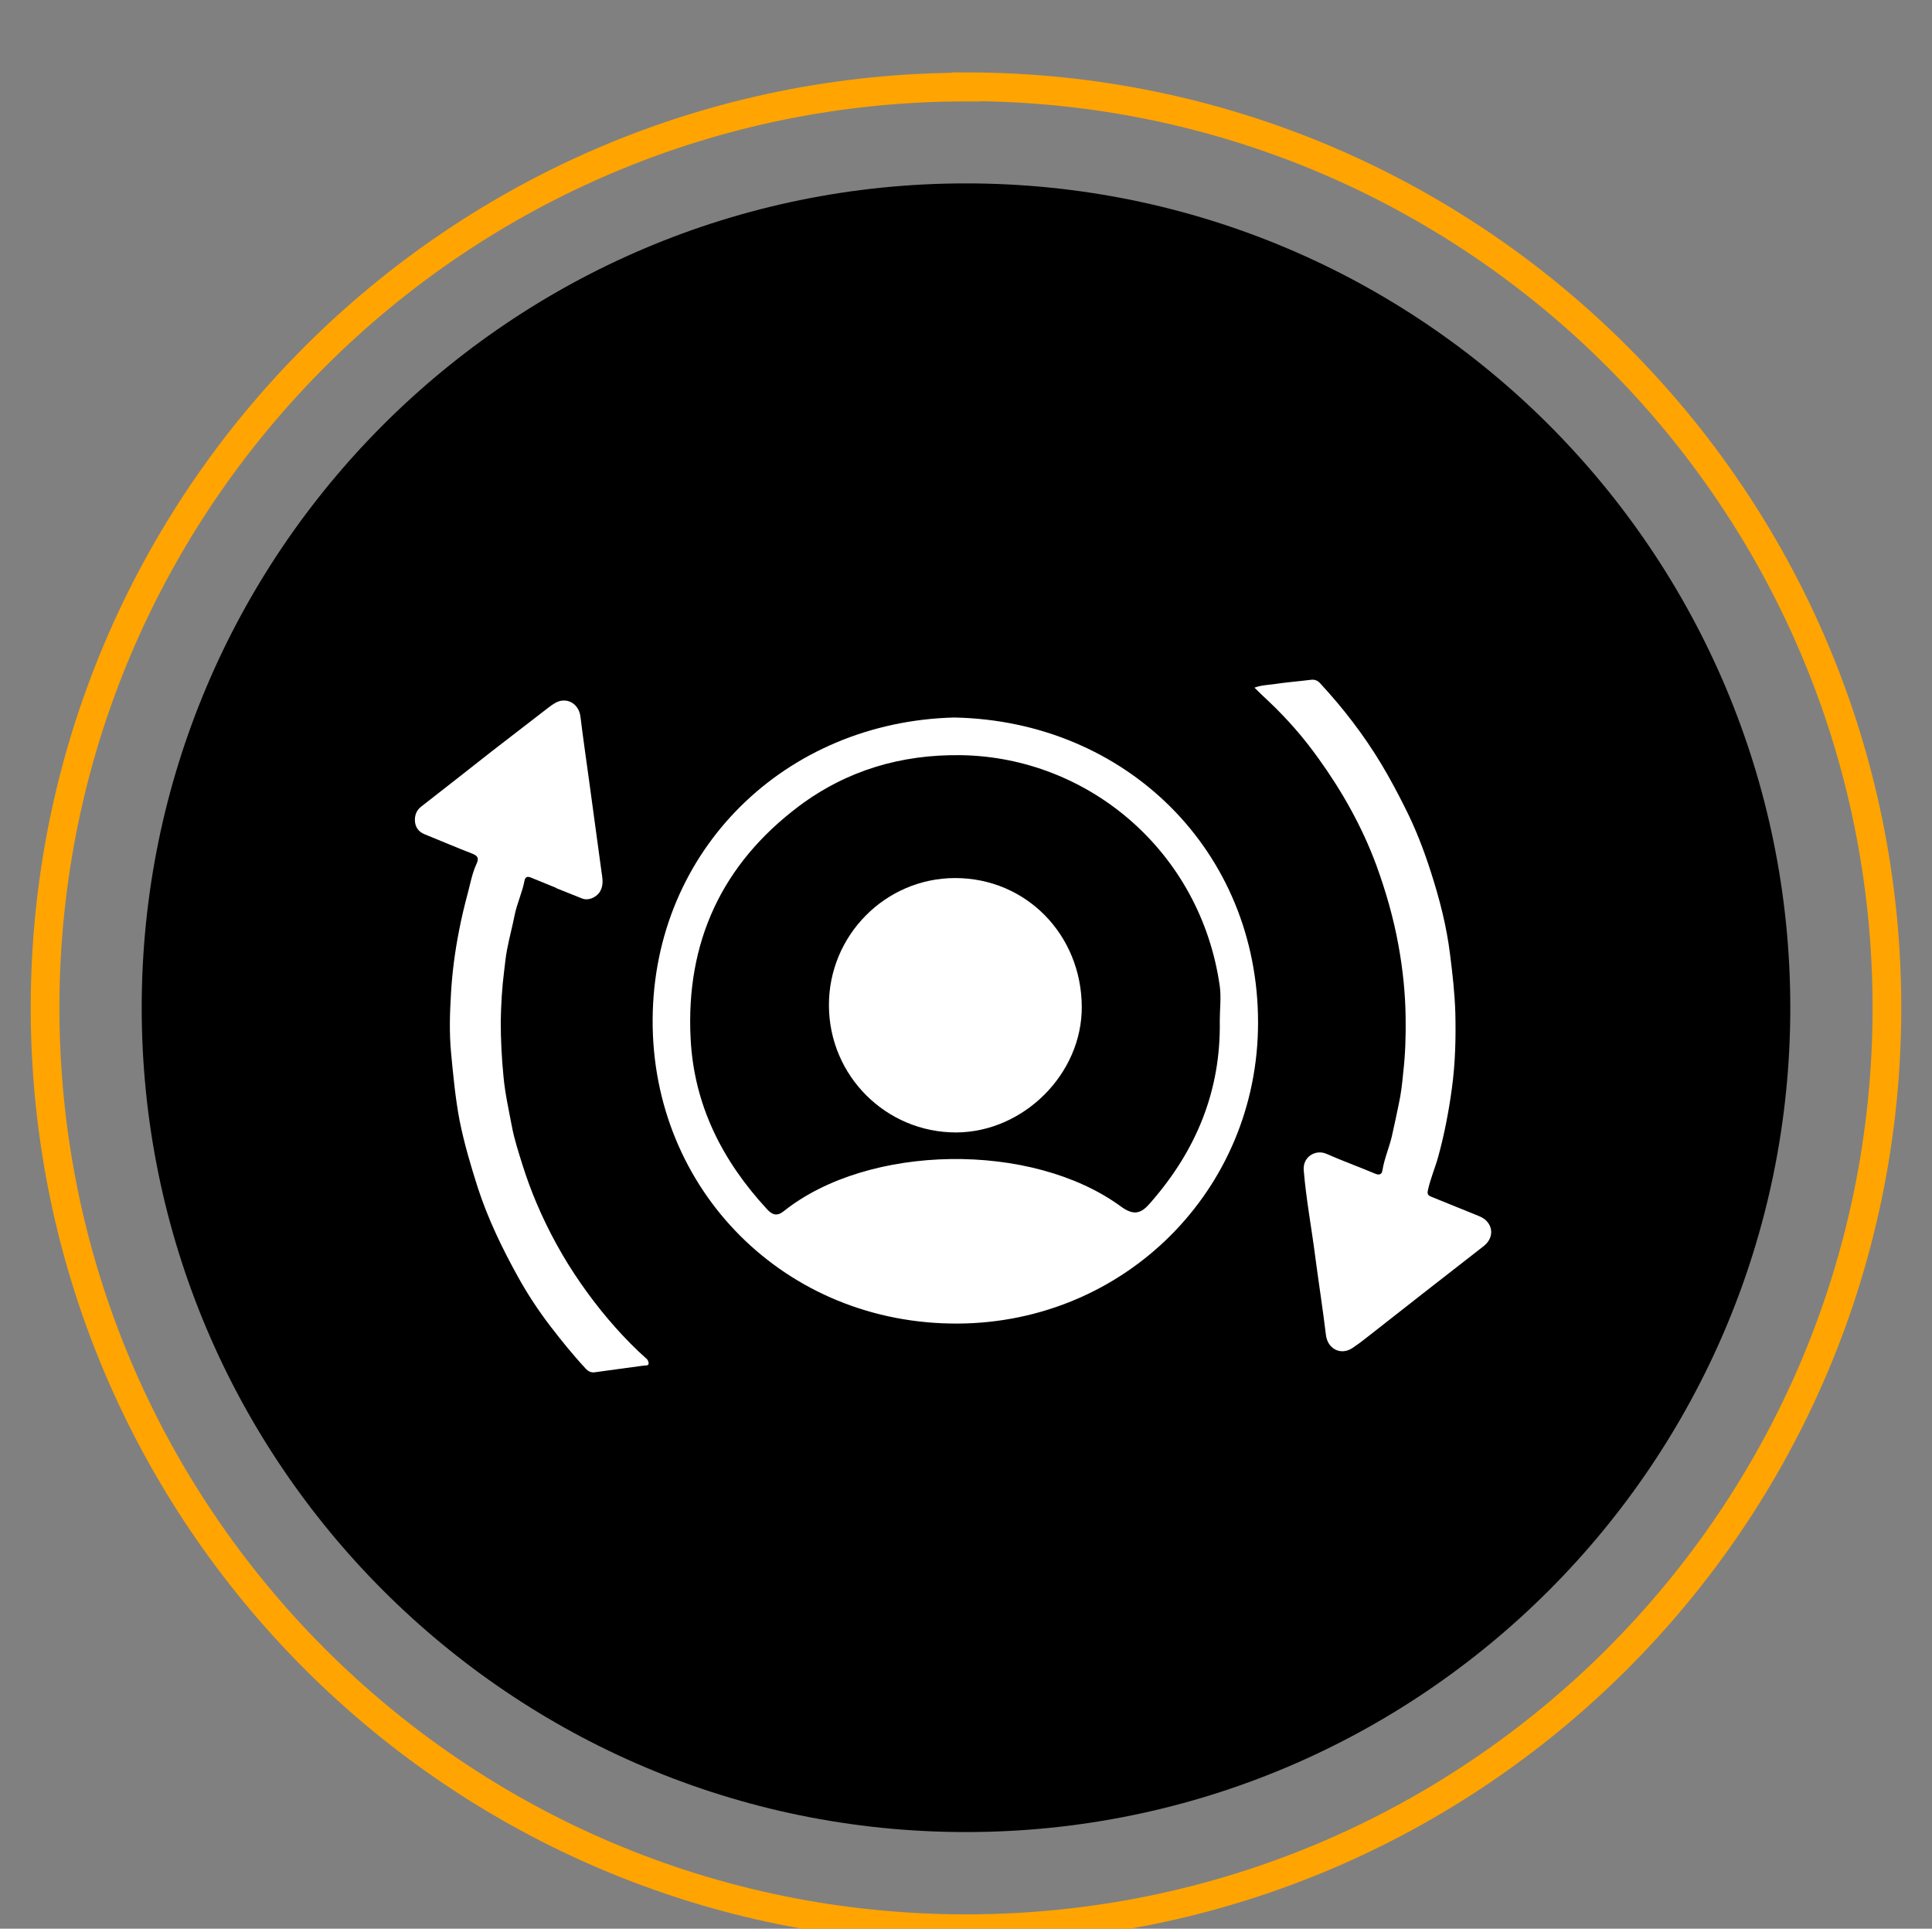
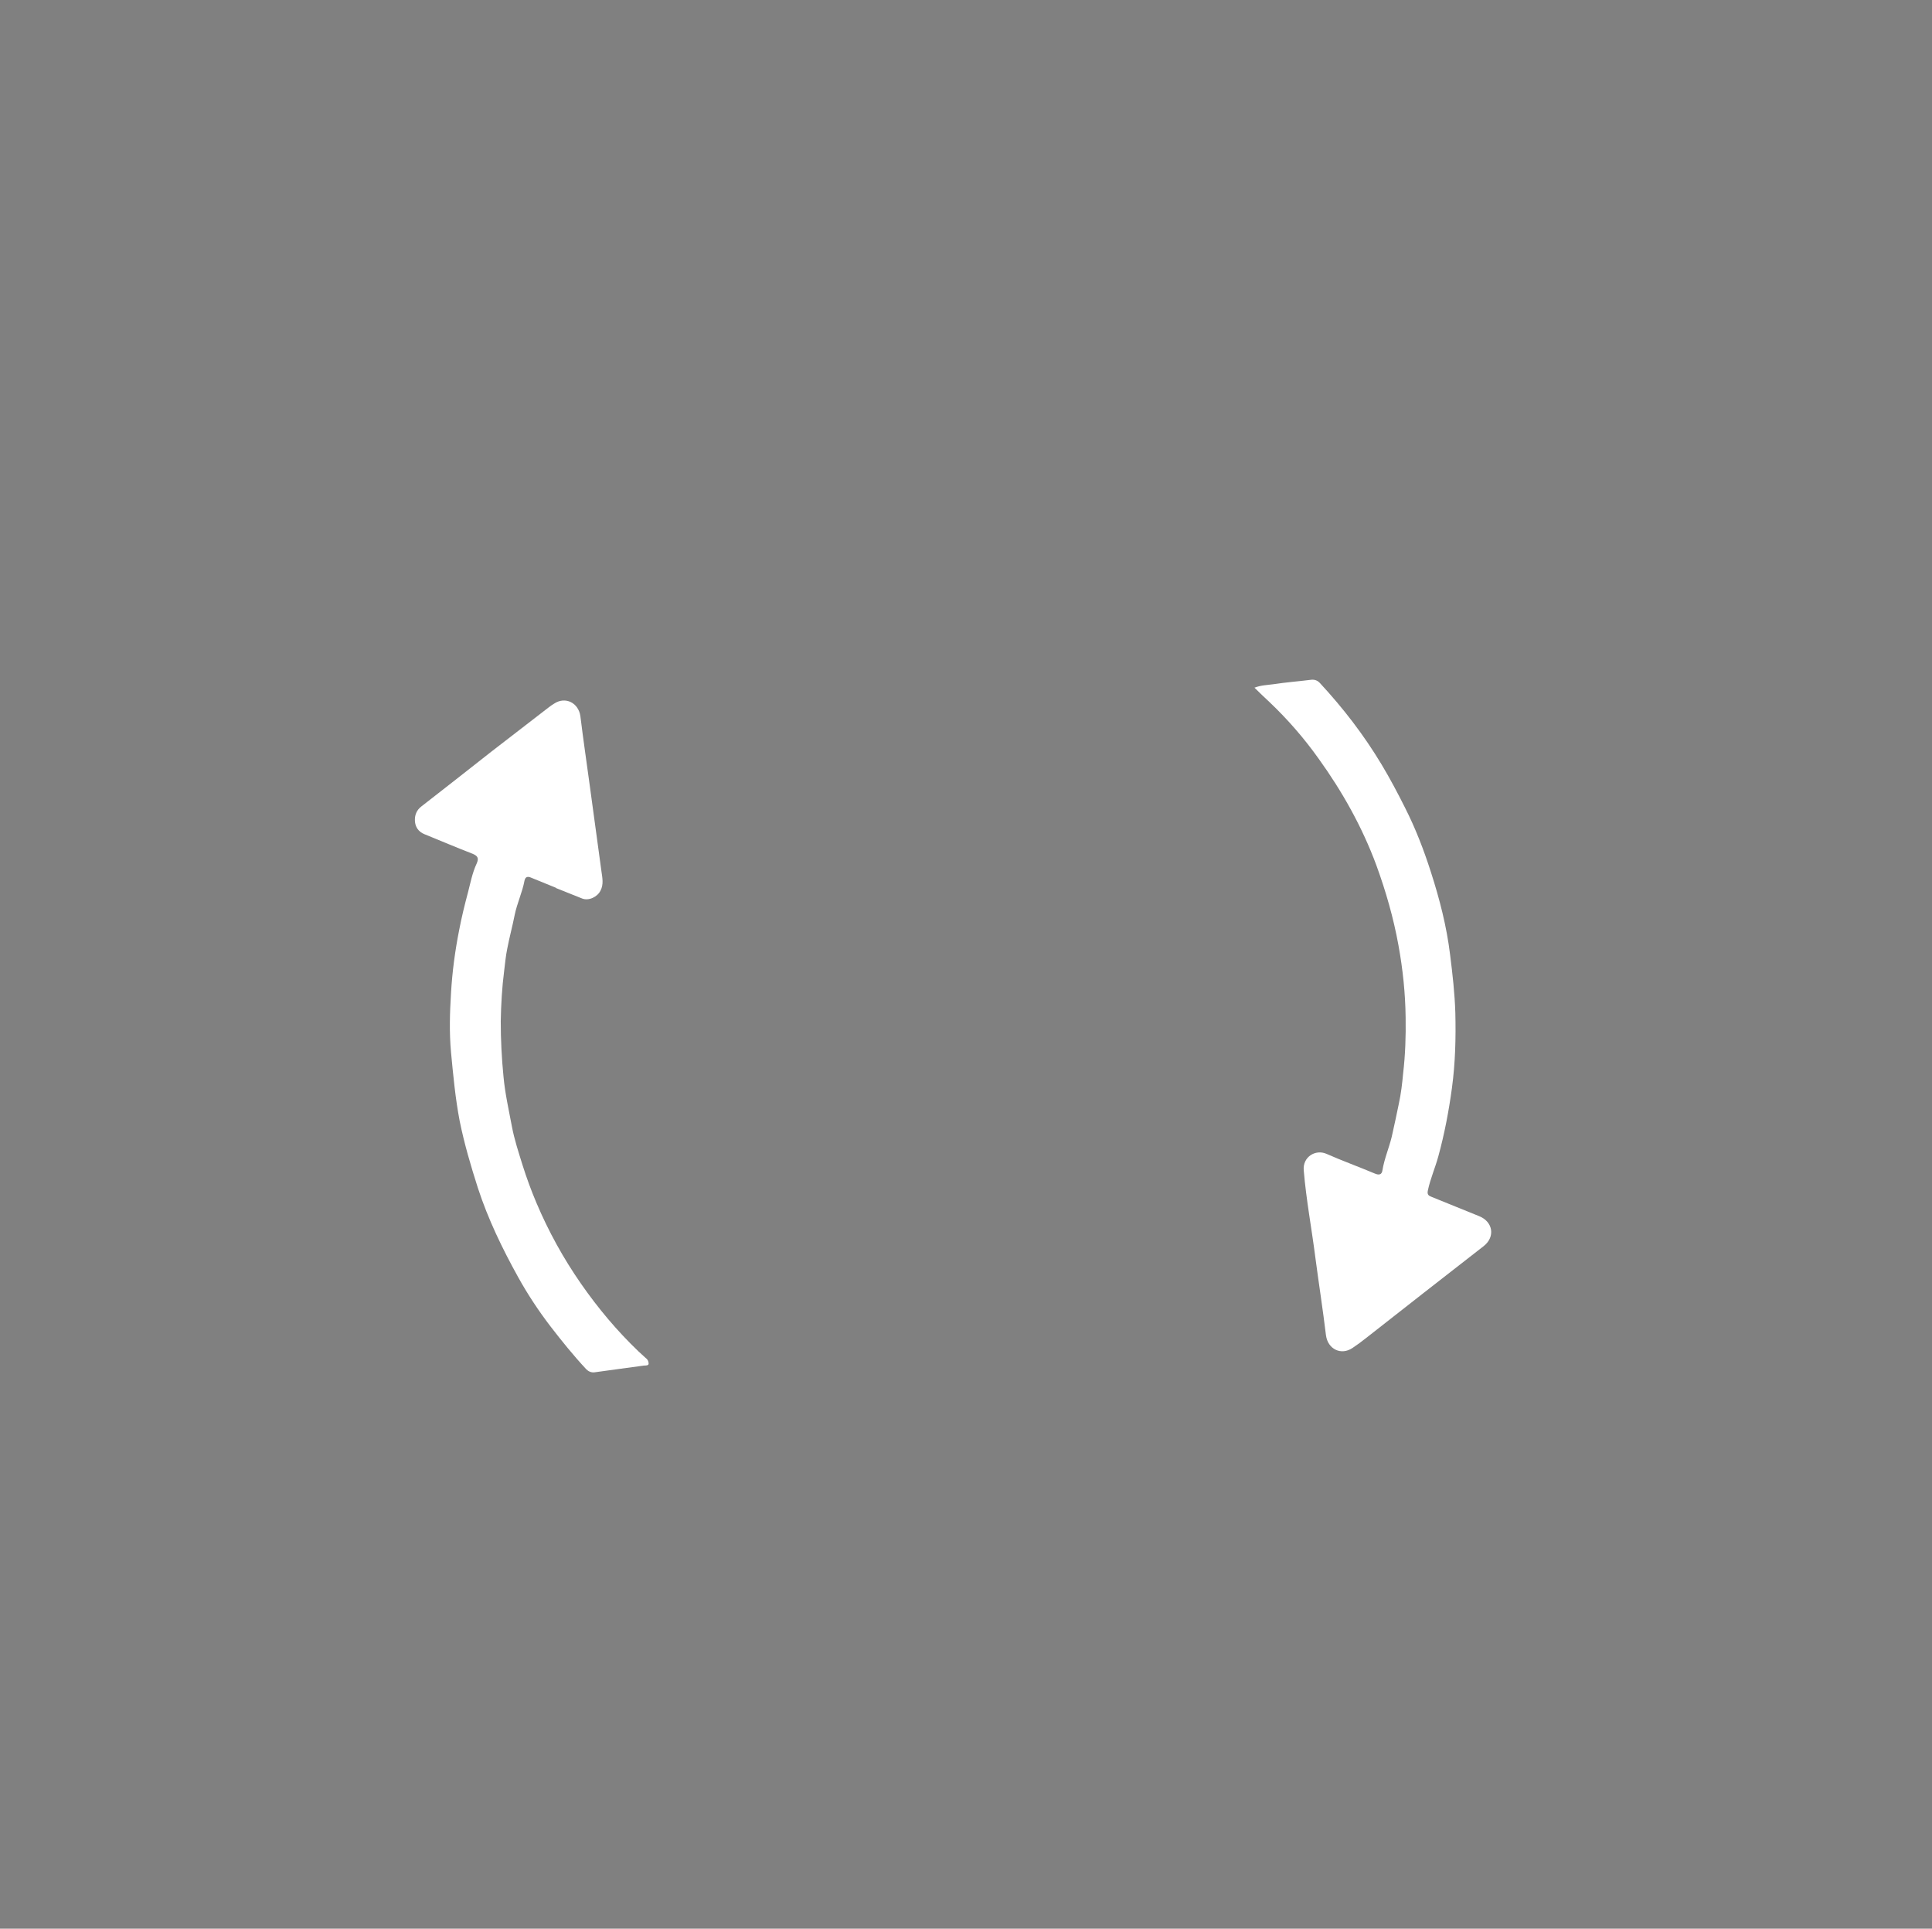
<svg xmlns="http://www.w3.org/2000/svg" id="Layer_1" data-name="Layer 1" viewBox="0 0 62.58 62.47">
  <rect x="0" y="0" width="62.58" height="62.47" fill="#808080" stroke="none" />
  <defs>
    <style>
      .cls-1 {
        fill: none;
        stroke: #ffa400;
        stroke-miterlimit: 10;
        stroke-width: .93px;
      }

      .cls-2 {
        fill: #fff;
      }
    </style>
  </defs>
-   <path d="M31.29,5.94c-14.75,0-26.7,11.96-26.7,26.7s11.96,26.7,26.7,26.7,26.7-11.96,26.7-26.7S46.04,5.94,31.29,5.94Z" />
-   <path class="cls-1" d="M31.29,2.82C14.82,2.82,1.46,16.17,1.46,32.64h0c0,16.47,13.35,29.83,29.83,29.83h0c16.47,0,29.83-13.35,29.83-29.83h0c0-16.47-13.35-29.83-29.83-29.83h0Z" />
  <path class="cls-2" d="M18.02,28.76c-.27-.11-.54-.22-.81-.33-.11-.05-.19-.04-.22.09-.07.38-.24.73-.32,1.12-.07.36-.17.72-.24,1.09-.05.24-.07.48-.1.72-.07.54-.1,1.09-.11,1.63,0,.6.03,1.2.09,1.8.05.54.17,1.07.27,1.6.08.43.22.85.35,1.27.13.41.28.82.45,1.22.39.92.87,1.79,1.44,2.61.55.79,1.16,1.52,1.86,2.19.08.07.16.15.24.22.07.05.09.12.09.18,0,.06-.09.06-.15.06-.54.07-1.07.15-1.61.22-.1.01-.19-.03-.26-.1-.41-.44-.79-.91-1.16-1.39-.39-.51-.74-1.04-1.05-1.6-.51-.92-.97-1.87-1.3-2.88-.23-.72-.44-1.43-.59-2.17-.14-.73-.21-1.48-.28-2.22-.06-.65-.04-1.29,0-1.94.04-.68.13-1.35.26-2.01.08-.42.18-.83.29-1.24.08-.31.14-.63.28-.93.08-.18.03-.25-.14-.32-.52-.2-1.03-.42-1.55-.63-.2-.08-.3-.24-.31-.43-.01-.18.05-.35.21-.47.76-.59,1.51-1.18,2.26-1.77.57-.44,1.14-.88,1.71-1.32.11-.08.21-.17.33-.24.36-.24.79-.03.85.41.09.74.2,1.48.3,2.22.13.93.25,1.86.38,2.79.03.22.08.43-.03.64-.1.2-.38.34-.6.25-.28-.11-.57-.23-.85-.34Z" />
  <path class="cls-2" d="M40.62,22.28c.22-.09.43-.09.64-.12.39-.06.79-.09,1.19-.14.13-.02.23.02.31.11.75.81,1.42,1.68,1.99,2.63.27.45.52.92.76,1.4.34.67.61,1.37.84,2.09.28.87.51,1.76.62,2.67.08.63.15,1.25.17,1.88.02.81,0,1.63-.11,2.44-.1.74-.24,1.48-.44,2.21-.1.37-.26.73-.34,1.11-.03.14.03.17.13.21.51.21,1.02.41,1.53.62.45.18.53.67.15.97-.65.51-1.3,1.01-1.95,1.52-.62.48-1.23.97-1.85,1.45-.15.12-.3.23-.45.33-.37.25-.8.04-.86-.41-.1-.83-.23-1.66-.34-2.49-.12-.95-.3-1.89-.38-2.85-.04-.44.38-.69.73-.54.52.23,1.05.42,1.57.64.14.06.23.04.25-.11.06-.37.21-.71.3-1.08.08-.36.16-.72.23-1.07.07-.32.11-.66.14-.99.07-.6.09-1.2.08-1.81-.01-.78-.09-1.55-.23-2.32-.16-.89-.41-1.76-.72-2.61-.46-1.24-1.1-2.38-1.87-3.45-.47-.66-1-1.27-1.59-1.83-.16-.15-.32-.3-.49-.47Z" />
  <g id="Central_Face_Icon" data-name="Central Face Icon">
-     <path class="cls-2" d="M30.91,23.24c5.57.11,9.84,4.33,9.84,9.88,0,5.43-4.32,9.71-9.7,9.75-5.6.04-9.95-4.32-9.91-9.87.04-5.47,4.29-9.62,9.77-9.76ZM39.51,33.07c0-.38.05-.76,0-1.13-.62-4.36-4.25-7.41-8.37-7.48-1.94-.03-3.71.49-5.26,1.65-2.5,1.88-3.67,4.41-3.51,7.53.11,2.16,1.03,3.96,2.47,5.52.17.19.33.25.56.06,2.73-2.17,8.02-2.26,10.91-.14.44.32.67.21.96-.13,1.48-1.69,2.28-3.63,2.24-5.89Z" />
-     <path class="cls-2" d="M26.85,32.57c-.01-2.27,1.83-4.13,4.09-4.13,2.29,0,4.09,1.83,4.1,4.17.01,2.17-1.88,4.06-4.07,4.07-2.27,0-4.11-1.83-4.12-4.11Z" />
-   </g>
+     </g>
</svg>